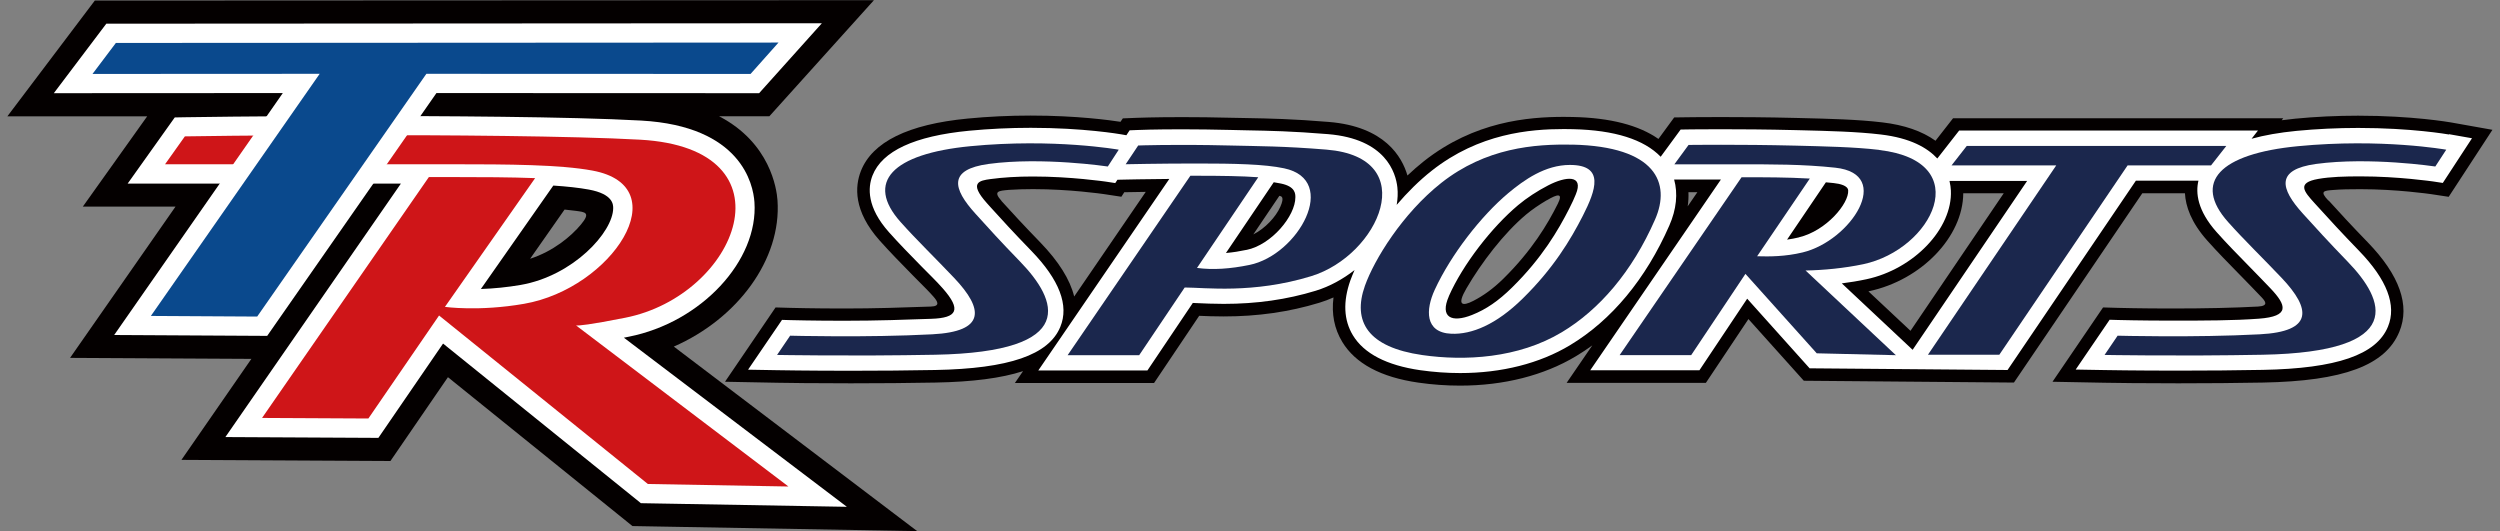
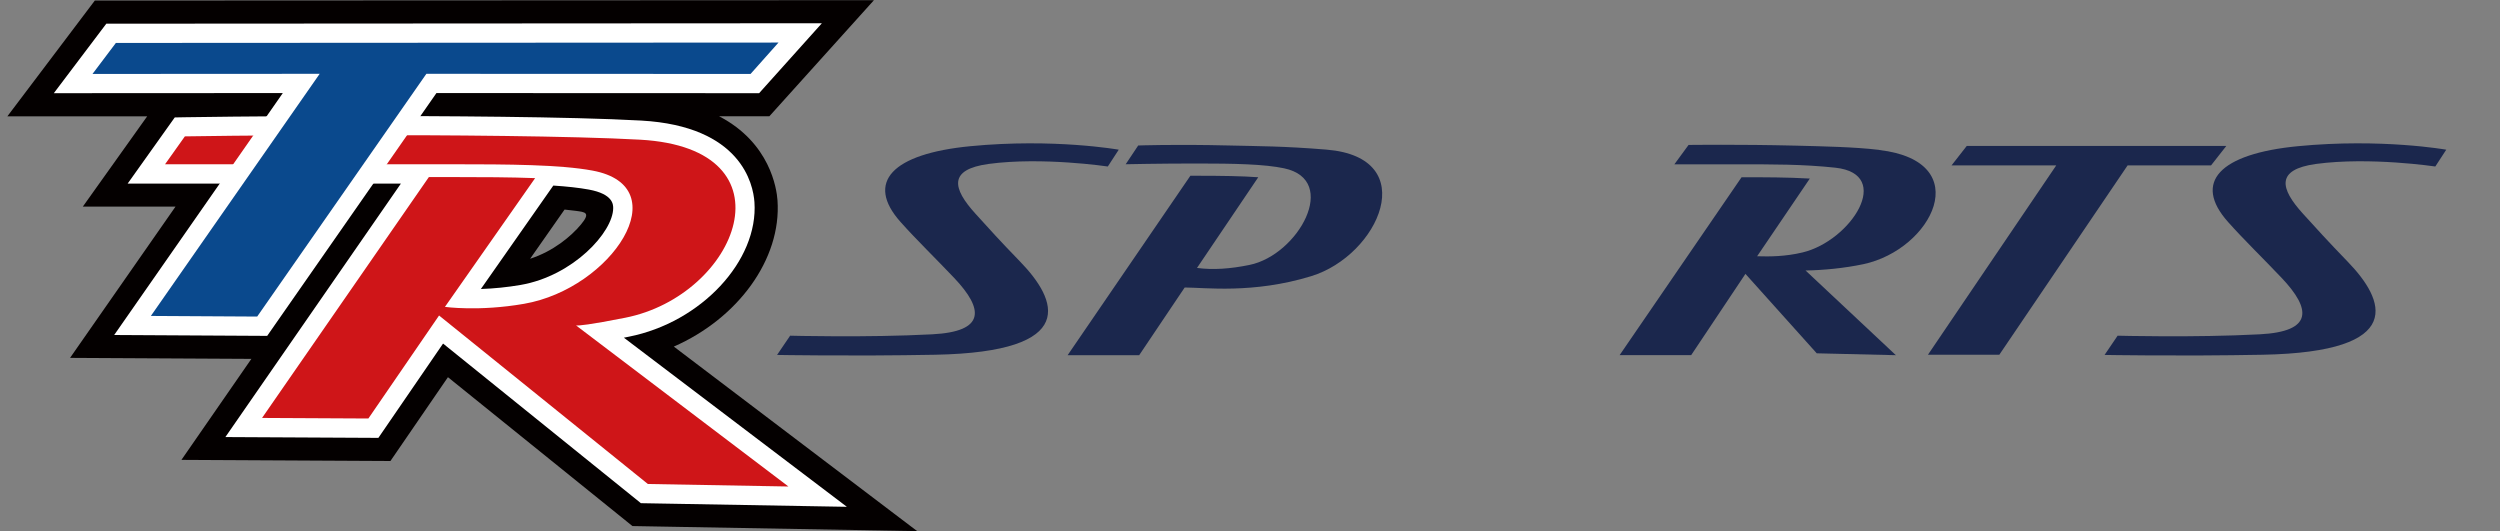
<svg xmlns="http://www.w3.org/2000/svg" id="_レイヤー_1" width="400" height="85" viewBox="0 0 400 85">
  <rect x="0" y="0" width="400" height="85" fill="#808080" stroke="none" />
  <defs>
    <style>.cls-1{fill:#1b274d;}.cls-1,.cls-2,.cls-3,.cls-4,.cls-5{stroke-width:0px;}.cls-2{fill:#0a498d;}.cls-3{fill:#cf1518;}.cls-4{fill:#fff;}.cls-5{fill:#040000;}</style>
  </defs>
-   <path class="cls-5" d="m372.58,32.08c1.79,1.97,3.38,3.72,6.27,6.7,5.09,5.26,6.79,10.08,5.04,14.31-2.22,5.37-8.94,7.88-21.81,8.12-4.26.08-8.82.12-13.56.12-5.75,0-10.15-.06-11.78-.09l-8.34-.16,8.09-11.89,2.43.07s3.66.1,8.54.1c5.5,0,10.01-.11,13.8-.31,1.87-.1,1.11-.94.56-1.52-1.08-1.14-2.18-2.26-3.27-3.38l-.11-.11c-1.88-1.92-3.65-3.72-5.28-5.55-2.59-2.9-3.46-5.5-3.57-7.57h-6.82l-20.54,30.29-33.62-.29-8.86-9.87-6.81,10.21h-22.28l4.11-6c-.84.61-1.7,1.18-2.58,1.71-5.15,3.1-11.58,4.73-18.58,4.73h0c-2.21,0-4.46-.16-6.67-.48-5.99-.86-10.08-3.05-12.18-6.52-1.27-2.1-1.74-4.48-1.4-7.11-.75.33-1.5.62-2.27.85-4.82,1.47-9.83,2.19-15.3,2.19-1.5,0-2.82-.05-3.92-.1l-7.22,10.75h-22.27l1.31-1.9c-3.48,1.13-8.09,1.72-14.01,1.83-4.26.08-8.82.12-13.56.12-5.75,0-10.15-.06-11.78-.09l-8.34-.16,8.09-11.89,2.43.07s3.66.1,8.54.1,9.36-.15,13.24-.29l.63-.02c1.64-.04,1-.92.43-1.58-.72-.82-1.5-1.59-2.32-2.41-.34-.34-.68-.68-1.01-1.02-1.88-1.92-3.65-3.72-5.28-5.55-4.23-4.75-3.97-8.67-3.01-11.12,1.82-4.66,7.57-7.49,17.09-8.4,3.28-.32,6.67-.48,10.07-.48,7.41,0,12.77.75,14.38,1l.37-.55,2.27-.09s2.66-.11,7.22-.11c2.5,0,5.11.03,7.73.1.89.02,1.74.04,2.59.05,3.78.07,7.35.14,13.15.62,8.95.73,11.72,5.59,12.58,8.57.88-.83,1.76-1.6,2.65-2.3,8.05-6.35,16.63-7.08,22.38-7.08.51,0,1.01,0,1.5.02,5.92.13,10.49,1.31,13.63,3.51l2.52-3.44,2.22-.03s2.09-.03,5.31-.03c2.9,0,7.33.02,11.94.14l.81.02c4.5.11,9.09.22,13.01.69,3.52.41,6.37,1.4,8.52,2.94l2.81-3.6h52.83l-.25.32c.7-.09,1.42-.18,2.15-.25,3.28-.32,6.67-.48,10.07-.48,8.73,0,14.62,1.04,14.87,1.08l6.63,1.18-7,10.72-2.83-.43c-.22-.03-5.47-.79-11.3-.79-1.65,0-3.1.02-4.39.13-1.45.11-2.18.17-.72,1.7Zm-66.9,20.85l14.92-22.01h-6.48c-.03,6.93-6.67,13.89-15.1,15.68-.02,0-.05.01-.07.02l6.73,6.31Zm-58.22-20.88c-1.2.71-2.35,1.49-3.3,2.29-3.55,2.98-7.12,7.66-9.53,11.8-1.59,2.73-.67,2.91,1.1,2,1.6-.83,3.11-1.89,4.79-3.53,4.58-4.51,7.11-8.76,8.73-12.01.88-1.76-.02-1.59-1.78-.54Zm-87.23.1c1.77,1.95,3.38,3.71,6.22,6.64,2.94,3.04,4.75,5.93,5.42,8.65l11.45-16.74c-1.55.02-2.63.04-2.98.05h-.45s-.47.73-.47.73l-2.83-.43c-.22-.03-5.47-.79-11.3-.79-1.37,0-2.66.04-3.86.12-1.67.15-2.58.2-1.19,1.76Zm40.31,5.35c1.9-.96,3.6-2.81,4.31-4.41.72-1.63.15-1.69-.15-1.76l-4.16,6.16Zm69.61-6.75c.03.74,0,1.5-.12,2.26l1.55-2.26h-1.43Z" />
-   <path class="cls-4" d="m391.84,21.52c-.24-.04-6.01-1.05-14.52-1.05-3.33,0-6.66.16-9.88.47-2.75.27-5.14.69-7.19,1.26l1.03-1.32h-47.81l-3.5,4.48c-1.59-1.72-4.32-3.28-9.03-3.84-3.85-.46-8.41-.57-12.83-.68l-.81-.02c-4.61-.12-9.01-.14-11.89-.14-3.21,0-5.28.03-5.28.03l-1.23.02-3.19,4.35c-2.68-2.77-7.38-4.26-14.02-4.41-.47-.01-.96-.02-1.45-.02-5.46,0-13.59.69-21.16,6.66-2.02,1.59-3.91,3.48-5.61,5.47.16-.95.21-1.88.11-2.8-.25-2.31-1.83-7.76-11.12-8.52-5.73-.47-9.28-.54-13.03-.61-.85-.02-1.71-.03-2.6-.06-2.61-.06-5.19-.1-7.69-.1-4.45,0-7.04.1-7.14.11l-1.26.05-.52.79-.79-.14c-.24-.04-6.01-1.05-14.51-1.05-3.33,0-6.66.16-9.89.47-8.71.84-13.9,3.25-15.43,7.16-.76,1.94-.92,5.09,2.64,9.08,1.6,1.8,3.36,3.59,5.21,5.48,1.13,1.16,2.33,2.29,3.4,3.51,3.01,3.42,2.33,4.72-1.85,4.86-3.99.14-8.67.31-13.94.31-4.92,0-8.55-.1-8.59-.1l-1.35-.04-5.43,7.97,4.58.08s4.95.09,11.84.09c4.72,0,9.27-.04,13.52-.12,11.81-.22,18.17-2.41,20.02-6.9,1.42-3.43-.14-7.53-4.64-12.17-2.98-3.07-4.61-4.87-6.5-6.95l-.61-.68c-2.96-3.31-1.18-3.61.59-3.85,1.99-.27,4.27-.41,6.78-.41,6.09,0,11.54.81,11.6.81l1.57.24.35-.53,1.37-.03s2.98-.07,6.93-.1l-20.96,30.64h17.46l7.26-10.8c.21,0,.43.02.66.03,1.17.05,2.62.12,4.28.12h0c5.28,0,10.1-.69,14.72-2.1,2.25-.69,4.36-1.86,6.22-3.31-.25.57-.48,1.13-.67,1.65-1.2,3.39-1.07,6.35.4,8.78,1.77,2.93,5.4,4.81,10.77,5.59,2.13.3,4.28.46,6.39.46h0c6.65,0,12.72-1.54,17.57-4.45,6.66-4,12.16-10.62,15.9-19.15,1.15-2.61,1.39-5.14.77-7.37h7.49l-20.91,30.52h17.47l7.64-11.45,9.99,11.14,31.67.27,20.53-30.29h10.01c-.47,1.95-.17,4.77,2.91,8.23,1.6,1.8,3.36,3.59,5.21,5.48,1.13,1.16,2.28,2.33,3.4,3.51,2.61,2.75,3.14,4.49-1.85,4.86-3.98.3-8.67.31-13.94.31-4.92,0-8.55-.1-8.59-.1l-1.35-.04-5.43,7.97,4.58.08s4.95.09,11.84.09c4.72,0,9.27-.04,13.52-.12,11.81-.22,18.17-2.41,20.02-6.9,1.42-3.43-.14-7.53-4.64-12.17-2.96-3.06-4.59-4.85-6.48-6.93l-.64-.7c-1.68-1.85-2.87-3.23.59-3.85,1.97-.35,4.27-.41,6.78-.41,6.09,0,11.54.81,11.6.81l1.57.24,4.67-7.15-3.68-.65Zm-192.41,18.46c-1.17.24-2.05.39-3.28.5l7.65-11.32c.42.06.81.13,1.17.21,2.3.48,2.29,1.64,2.29,2.2,0,2.98-3.81,7.6-7.83,8.42Zm32.38,7.42c2.25-5.1,6.89-11.06,11.09-14.58,1.36-1.14,3.06-2.26,4.81-3.16,2.81-1.46,5.76-1.77,4.41,1.46-.24.6-.58,1.35-1.06,2.29-1.72,3.37-4.31,7.85-9.14,12.6-2.19,2.15-4.13,3.48-6.39,4.38-3.27,1.3-5.2.4-3.71-2.99Zm56.02-9.42c-.62.15-1.25.27-1.9.36l6.21-9.17c.41.04.83.08,1.24.12,1.04.11,2.28.41,2.33,1.18.13,2.08-3.49,6.45-7.88,7.5Zm18.19,17.99l-11.33-10.63c1.25-.16,2.58-.37,3.93-.66,7.61-1.62,13.8-8.12,13.52-14.2-.02-.42-.08-.94-.22-1.53h12.42l-18.32,27.02Z" />
  <path class="cls-5" d="m107.82,55.45c10.18-4.46,17.24-13.95,16.58-23.39-.13-1.87-1.18-9.21-9.35-13.46h8.05S139.83.03,139.83.03L15.17.09,1.18,18.61h22.37s-10.3,14.45-10.3,14.45h14.83l-16.87,24.2,29.01.16-11.19,16.16,33.44.18,9.2-13.41,29.52,23.82,45.56.81-38.93-29.52Zm-14.85-19.55c-1.6,1.93-4.47,4.31-8.15,5.5l5.51-7.87c.66.06,1.26.13,1.83.21,1.41.2,2.41.23.81,2.16Z" />
  <path class="cls-4" d="m102.53,80.5l-31.64-25.53-10.35,15.09-24.48-.13,28.08-40.55H20.42l7.54-10.59,1.55-.03c.12,0,11.82-.2,27.15-.2h1.08c11.85,0,33.44.09,44.85.73,16.03.9,17.92,10.21,18.12,13.04.66,9.39-8.54,19.25-20.09,21.54-.28.05-.55.11-.8.16l35.68,27.06-32.98-.58Zm-25.59-34.26c2.12-.07,4.26-.29,6.36-.65,8.42-1.46,14.79-8.46,14.81-12.28,0-.56.01-2.26-3.9-2.98-1.59-.29-3.5-.5-5.68-.64l-11.59,16.55Z" />
  <path class="cls-1" d="m177.25,26.64l1.75-2.69s-10.37-1.85-23.73-.56c-12.54,1.21-16.86,5.76-11.18,12.13,2.55,2.86,5.64,5.85,8.57,8.94,4.77,5.03,5.04,8.59-3.51,9.03-10.49.55-22.73.22-22.73.22l-2.09,3.08s11.98.22,25.27-.03c23.31-.44,19.5-8.83,13.65-14.87-3.32-3.42-4.95-5.24-7.17-7.69-3.7-4.07-4.37-7.08,2.09-7.97,8.58-1.16,19.08.41,19.08.41Z" />
  <path class="cls-1" d="m389.65,26.64l1.75-2.69s-10.37-1.85-23.73-.56c-12.54,1.21-16.86,5.76-11.18,12.13,2.55,2.86,5.64,5.85,8.57,8.94,4.77,5.03,5.04,8.59-3.51,9.03-10.49.55-22.73.22-22.73.22l-2.09,3.08s11.98.22,25.27-.03c23.31-.44,19.5-8.83,13.65-14.87-3.31-3.42-4.94-5.24-7.17-7.69-3.7-4.07-4.37-7.08,2.09-7.97,8.58-1.16,19.08.41,19.08.41Z" />
  <path class="cls-1" d="m212.26,23.94c-6.96-.57-10.71-.54-15.48-.66-8.99-.22-14.67,0-14.67,0l-2,3s5.31-.12,11.36-.12,10.85.1,13.99.77c8.91,1.88,2.26,13.87-5.55,15.46-3.08.63-5.84.82-8.39.48l9.8-14.51c-2.58-.19-5.85-.24-9.85-.24-.34,0-.68,0-1.01,0l-19.64,28.71h11.45l7.28-10.83c3.21,0,10.93,1.04,20.23-1.81,10.85-3.32,17.83-18.99,2.47-20.25Z" />
  <path class="cls-3" d="m92.16,52.07c.43.05,2.05-.08,7.87-1.23,18.02-3.57,27.44-27.08,2.4-28.49-10.93-.61-31.77-.74-45.75-.73-15.49,0-27.1.2-27.1.2l-3.17,4.46h45.64c9.58,0,17.59.06,22.73,1.01,13.79,2.54,3.15,18.87-10.93,21.32-7.24,1.26-12.66.49-12.66.49l14.43-20.6c-3.91-.15-8.47-.17-13.57-.17h-3.43l-26.69,38.54,17.01.09,11.31-16.48,33.41,26.96,22.49.4-33.97-25.76Z" />
  <path class="cls-1" d="m300.66,23.98c-3.97-.47-8.79-.56-13.41-.68-8.91-.22-17.08-.11-17.08-.11l-2.27,3.1h9.98c5.61,0,10.58-.02,15.76.54,9.4,1.01,2.52,11.7-5.23,13.56-2.78.67-5.32.67-7.27.61l8.43-12.43c-3.62-.21-7.22-.21-10.72-.21h-.2l-19.51,28.46h11.45l8.68-13,11.41,12.71,12.66.3-14.45-13.55c2.91-.05,6.19-.37,9.24-1.01,11.01-2.34,18.15-16.43,2.55-18.27Z" />
-   <path class="cls-1" d="m251.63,23.15c-6.15-.14-13.91.51-21.02,6.11-6.21,4.9-10.74,12.29-12.22,16.46-2.04,5.73.47,9.84,9.18,11.09,6.76.97,15.33.54,22.33-3.66,5.95-3.57,11.23-9.63,14.91-18.03,2.57-5.86.11-11.68-13.19-11.98Zm1.62,11.38c-1.95,3.82-4.7,8.41-9.61,13.23-4.27,4.2-8.18,5.77-11.42,5.64-4.3-.18-4.12-3.88-2.66-7.04,2.61-5.66,7.44-11.83,11.74-15.44,2.57-2.15,5.93-4.53,9.88-4.53,5.63,0,4.15,4.05,2.07,8.14Z" />
  <polygon class="cls-1" points="356.21 23.35 314.68 23.35 312.25 26.46 329 26.46 308.47 56.76 319.89 56.76 340.42 26.46 353.77 26.46 356.21 23.35" />
  <polygon class="cls-4" points="18.27 53.6 45.25 14.89 8.61 14.91 17.01 3.79 131.5 3.72 121.46 14.91 69.83 14.89 42.75 53.74 18.27 53.6" />
  <polygon class="cls-2" points="124.56 6.81 18.54 6.87 14.8 11.83 51.15 11.81 24.14 50.55 41.15 50.65 68.22 11.81 120.09 11.83 124.56 6.81" />
</svg>